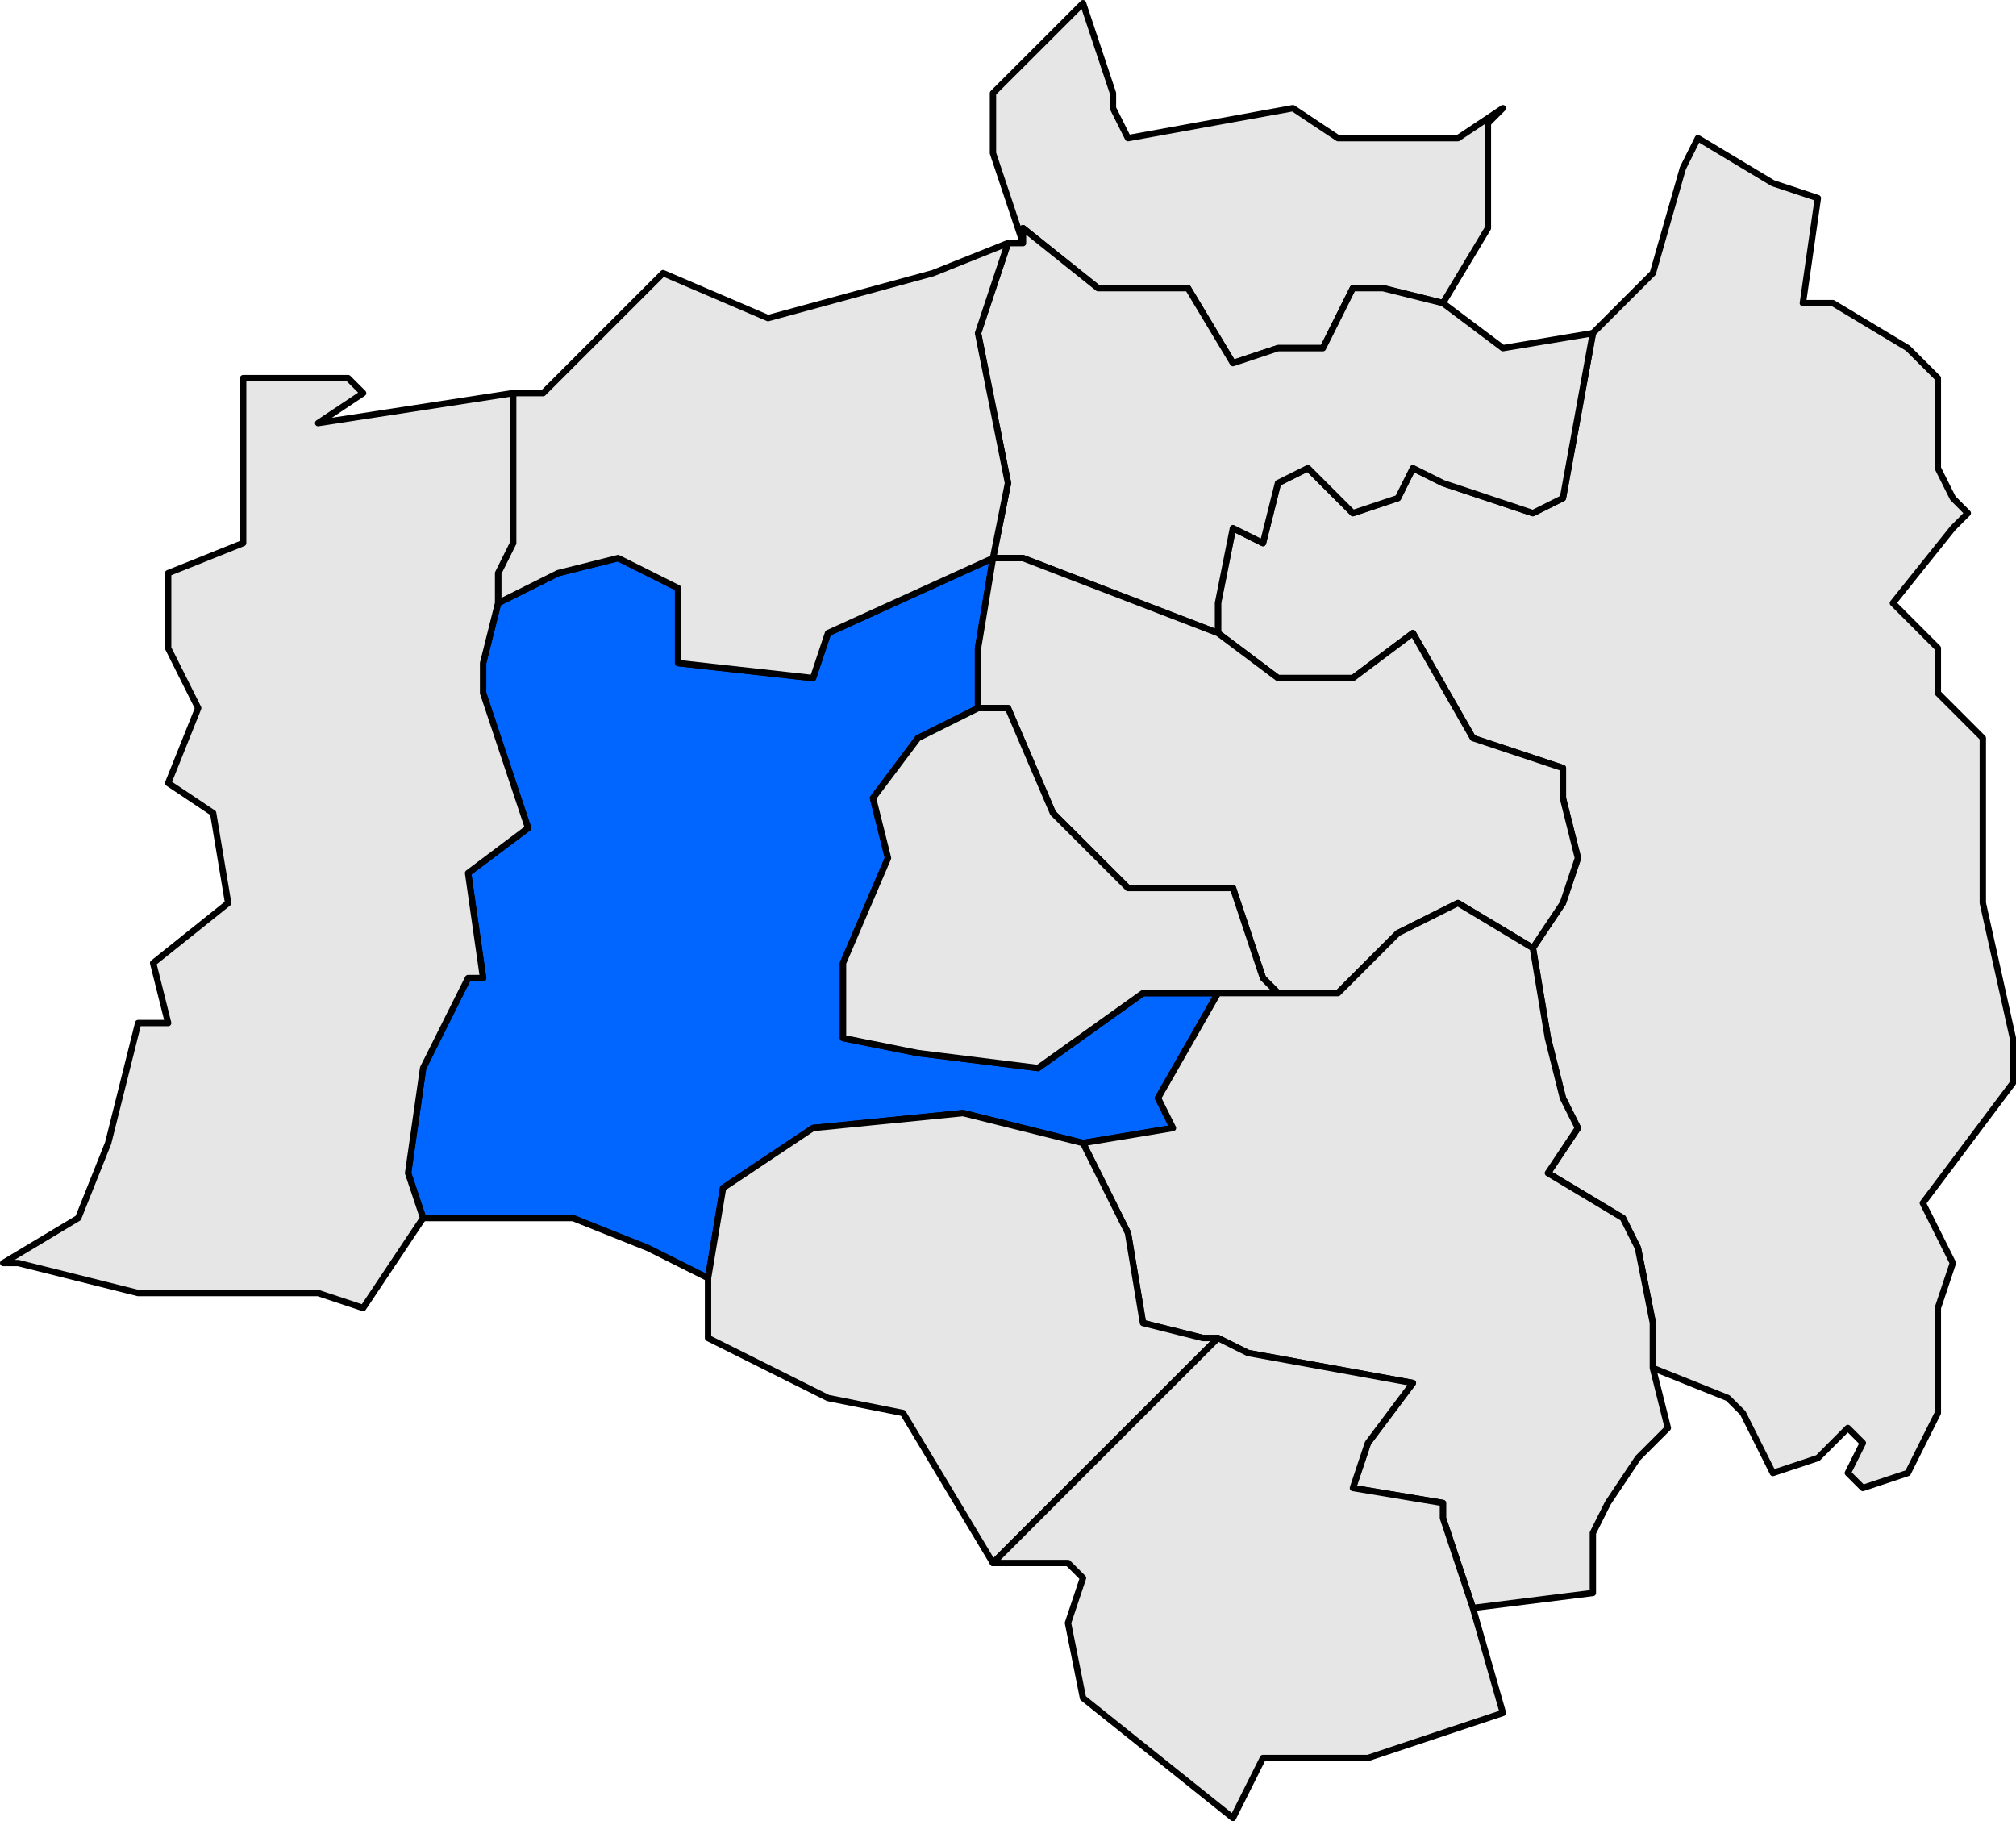
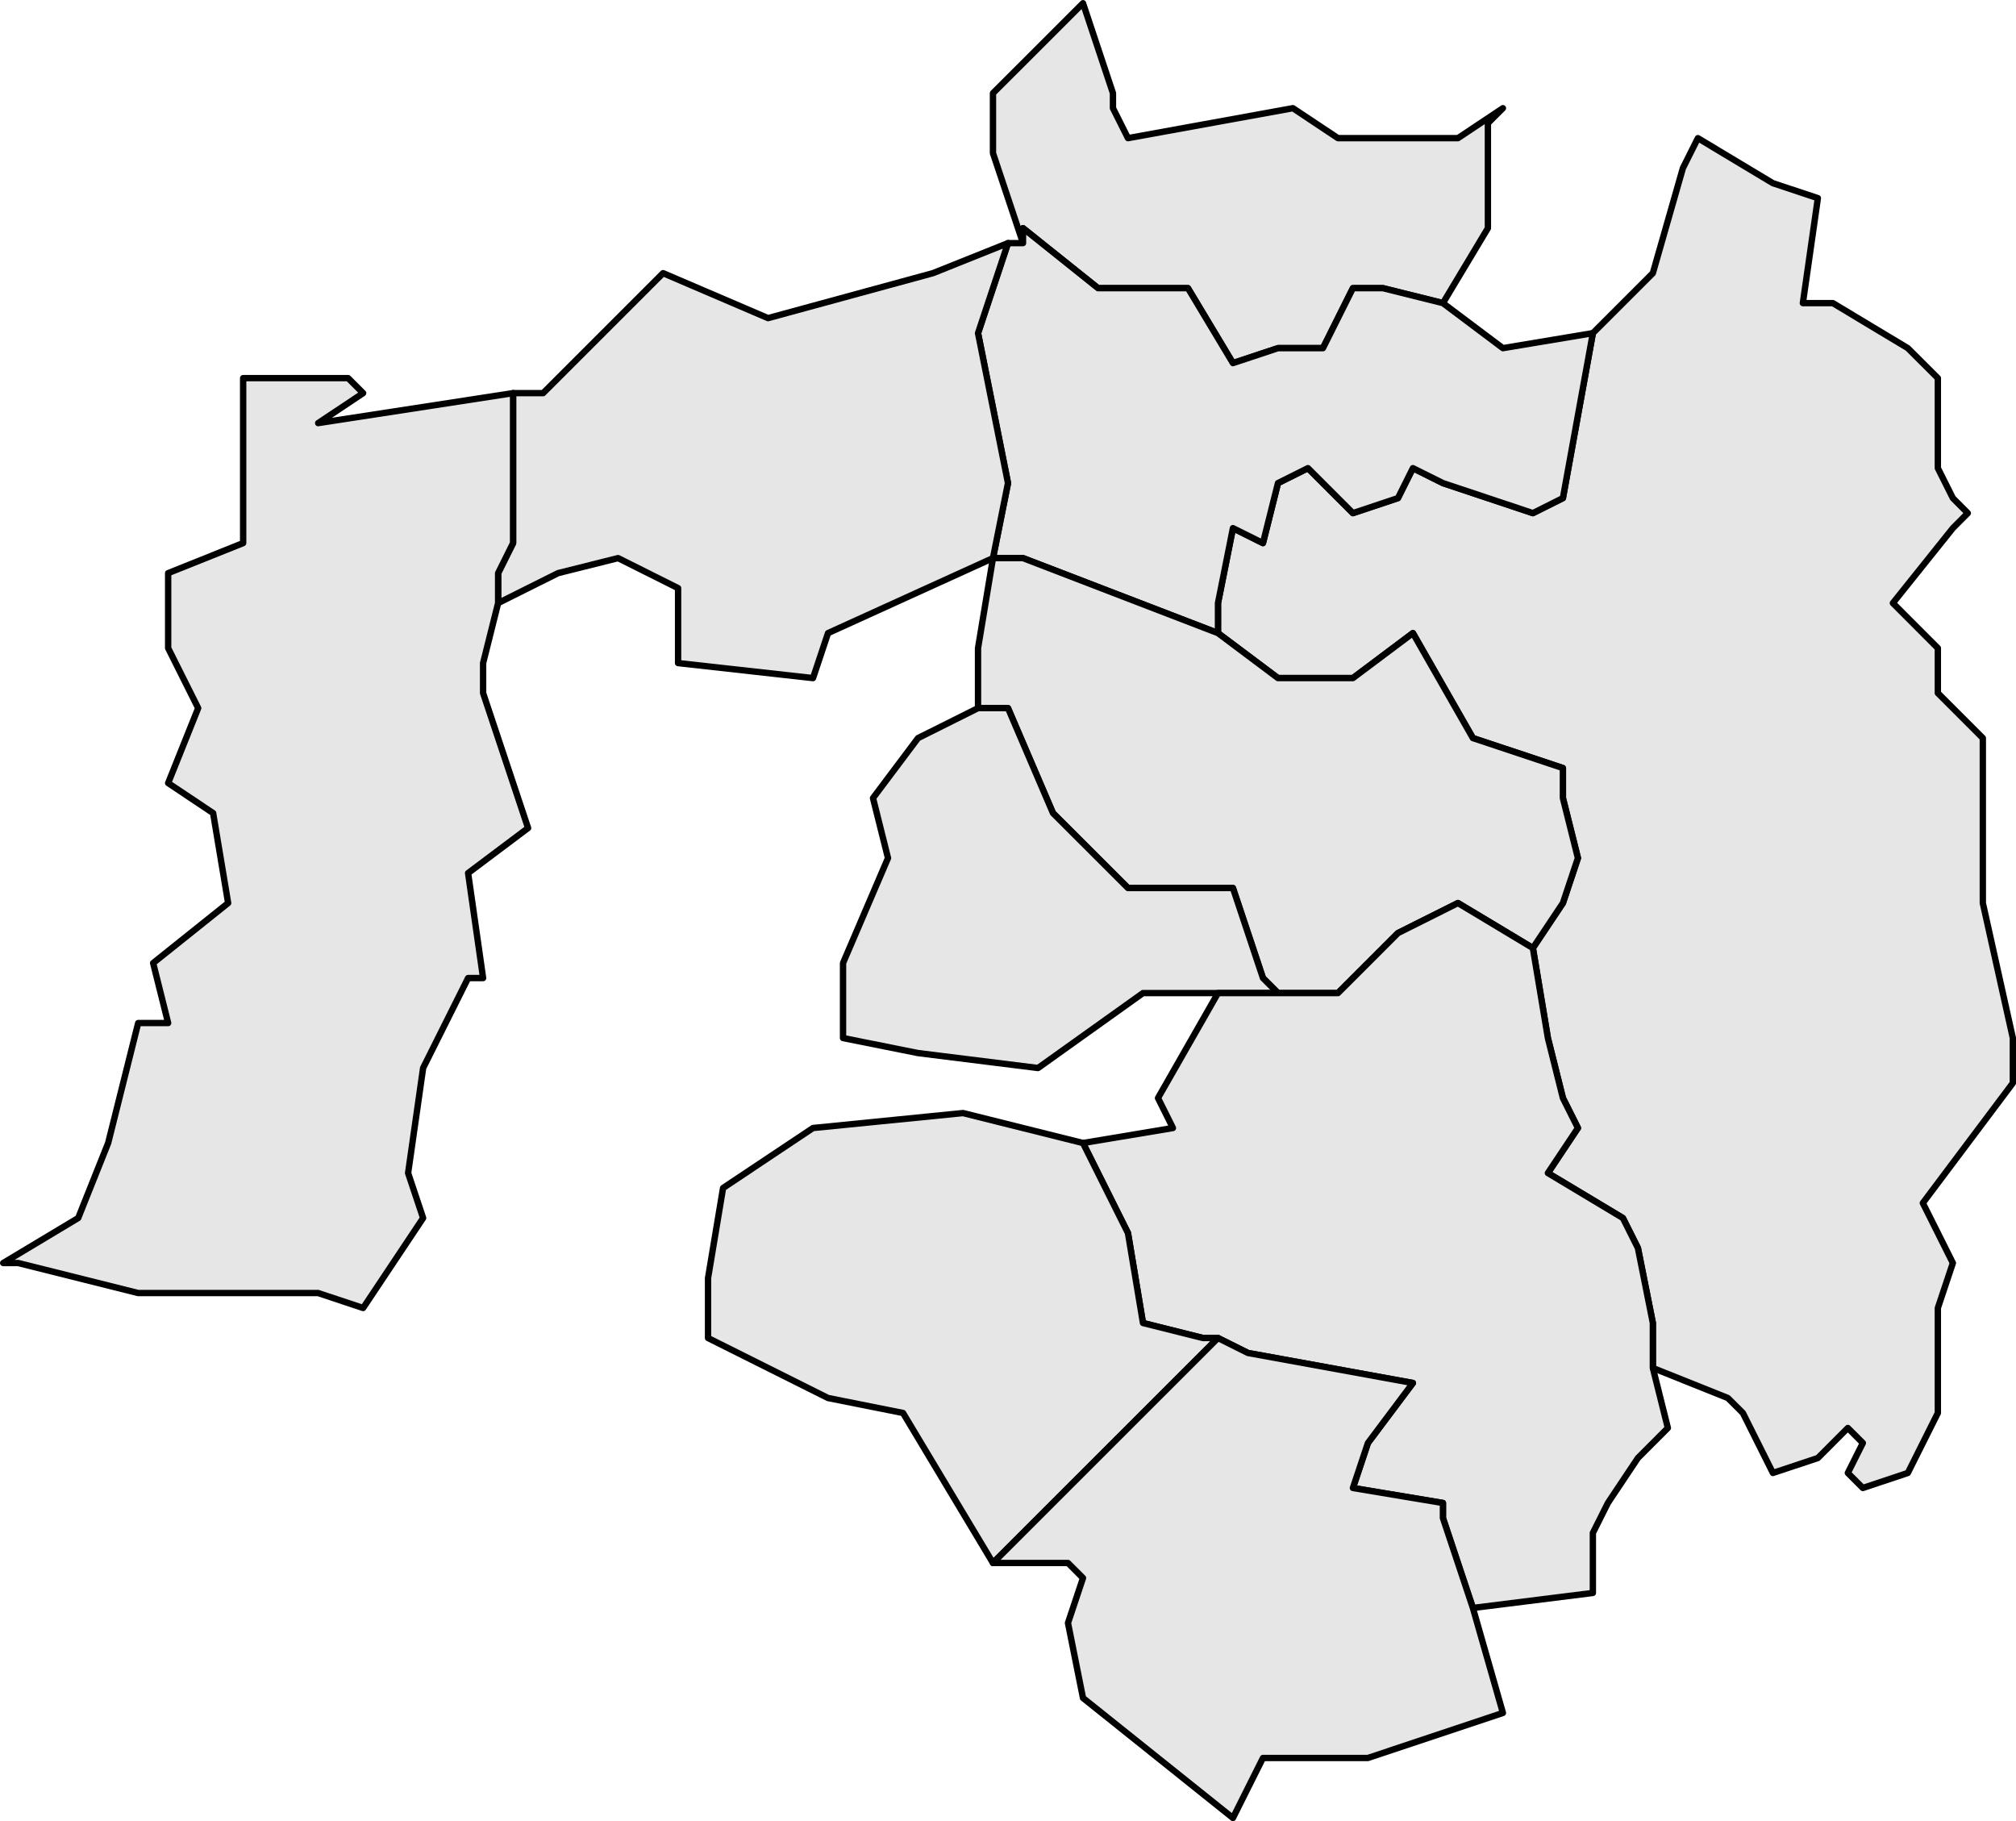
<svg xmlns="http://www.w3.org/2000/svg" xmlns:ns1="http://sodipodi.sourceforge.net/DTD/sodipodi-0.dtd" xmlns:ns2="http://www.inkscape.org/namespaces/inkscape" width="126.763" height="114.5" id="svg2726" ns1:version="0.32" ns2:version="0.45" ns1:docbase="D:\Documents and Settings\diego\Mis documentos\Arxius de imatge\Mapes\Plantilles comarcals per a mapes municipals de Catalunya\Pla de l'Estany" ns1:docname="Localització de Sant Miquel de Campmajor respecte del Pla de l'Estany.svg" version="1.0" ns2:output_extension="org.inkscape.output.svg.inkscape" ns1:modified="true">
  <defs id="defs1369">
    <clipPath id="SVG_CP_1">
      <path id="path6" d="M 0,0 L 0,413.263 L 601.512,413.263 L 601.512,0 L 0,0 z " />
    </clipPath>
  </defs>
  <ns1:namedview id="base" pagecolor="#ffffff" bordercolor="#666666" borderopacity="1.0" ns2:pageopacity="0.0" ns2:pageshadow="2" ns2:zoom="4.471633" ns2:cx="63.381538" ns2:cy="57.249779" ns2:document-units="px" ns2:current-layer="layer1" ns2:window-width="1280" ns2:window-height="968" ns2:window-x="-4" ns2:window-y="-4" />
  <g ns2:label="Capa 1" ns2:groupmode="layer" id="layer1" transform="translate(-311.618,-475.192)">
-     <path transform="matrix(4,0,0,4,-972.869,-10.598)" d="M 327.773,140.593 L 327.537,139.886 L 327.773,138.235 L 328.48,136.821 L 328.716,136.821 L 328.48,135.171 L 329.423,134.463 L 328.716,132.342 L 328.716,131.87 L 328.952,130.927 L 329.895,130.456 L 330.838,130.22 L 331.781,130.692 L 331.781,131.87 L 333.902,132.106 L 334.138,131.399 L 336.731,130.22 L 336.496,131.635 L 336.496,132.578 L 335.553,133.049 L 334.845,133.992 L 335.081,134.935 L 334.374,136.585 L 334.374,137.764 L 335.553,138 L 337.439,138.235 L 339.089,137.057 L 340.268,137.057 L 339.325,138.707 L 339.56,139.178 L 338.146,139.414 L 336.26,138.943 L 333.902,139.178 L 332.488,140.121 L 332.252,141.536 L 331.309,141.064 L 330.13,140.593 L 327.773,140.593 z " style="opacity:1;fill:#0066ff;fill-opacity:1;fill-rule:evenodd;stroke:black;stroke-width:0.1;stroke-linecap:round;stroke-linejoin:round;stroke-miterlimit:4;stroke-dasharray:none;stroke-opacity:1" clip-path="url(#SVG_CP_1)" id="path76" />
    <path transform="matrix(4,0,0,4,-972.869,-10.598)" d="M 343.804,126.212 L 342.861,125.977 L 342.389,125.977 L 341.918,126.92 L 341.211,126.92 L 340.503,127.155 L 339.796,125.977 L 338.382,125.977 L 337.203,125.034 L 337.203,125.269 L 336.731,123.855 L 336.731,122.912 L 337.203,122.441 L 338.146,121.498 L 338.617,122.912 L 338.617,123.148 L 338.853,123.619 L 341.446,123.148 L 342.154,123.619 L 344.04,123.619 L 344.747,123.148 L 344.511,123.384 L 344.511,123.619 L 344.511,125.034 L 343.804,126.212 z " style="opacity:1;fill:#e6e6e6;fill-opacity:1;fill-rule:evenodd;stroke:black;stroke-width:0.1;stroke-linecap:round;stroke-linejoin:round;stroke-miterlimit:4;stroke-dasharray:none;stroke-opacity:1" clip-path="url(#SVG_CP_1)" id="path454" />
    <path transform="matrix(4,0,0,4,-972.869,-10.598)" d="M 352.763,137.764 L 352.763,138.471 L 351.348,140.357 L 351.82,141.3 L 351.584,142.007 L 351.584,143.657 L 351.112,144.6 L 350.405,144.836 L 350.169,144.6 L 350.405,144.129 L 350.169,143.893 L 349.698,144.365 L 348.991,144.6 L 348.519,143.657 L 348.283,143.422 L 347.104,142.95 L 347.104,142.243 L 346.869,141.064 L 346.633,140.593 L 345.454,139.886 L 345.926,139.178 L 345.69,138.707 L 345.454,137.764 L 345.218,136.349 L 345.69,135.642 L 345.926,134.935 L 345.69,133.992 L 345.69,133.756 L 345.69,133.52 L 344.275,133.049 L 343.332,131.399 L 342.389,132.106 L 341.211,132.106 L 340.268,131.399 L 340.268,130.927 L 340.503,129.749 L 340.975,129.984 L 341.211,129.041 L 341.682,128.806 L 342.389,129.513 L 343.097,129.277 L 343.332,128.806 L 343.804,129.041 L 345.218,129.513 L 345.69,129.277 L 346.161,126.684 L 346.397,126.448 L 347.104,125.741 L 347.576,124.091 L 347.812,123.619 L 348.991,124.327 L 349.698,124.562 L 349.462,126.212 L 349.934,126.212 L 351.112,126.92 L 351.584,127.391 L 351.584,128.806 L 351.82,129.277 L 352.055,129.513 L 351.82,129.749 L 350.877,130.927 L 351.584,131.635 L 351.584,132.342 L 352.291,133.049 L 352.291,134.699 L 352.291,135.642 L 352.763,137.764 z " style="opacity:1;fill:#e6e6e6;fill-opacity:1;fill-rule:evenodd;stroke:black;stroke-width:0.1;stroke-linecap:round;stroke-linejoin:round;stroke-miterlimit:4;stroke-dasharray:none;stroke-opacity:1" clip-path="url(#SVG_CP_1)" id="path468" />
    <path transform="matrix(4,0,0,4,-972.869,-10.598)" d="M 336.967,125.269 L 337.203,125.269 L 337.203,125.034 L 338.382,125.977 L 339.796,125.977 L 340.503,127.155 L 341.211,126.92 L 341.918,126.92 L 342.389,125.977 L 342.861,125.977 L 343.804,126.212 L 344.747,126.92 L 346.161,126.684 L 345.69,129.277 L 345.218,129.513 L 343.804,129.041 L 343.332,128.806 L 343.097,129.277 L 342.389,129.513 L 341.682,128.806 L 341.211,129.041 L 340.975,129.984 L 340.503,129.749 L 340.268,130.927 L 340.268,131.399 L 337.203,130.22 L 336.731,130.22 L 336.967,129.041 L 336.496,126.684 L 336.731,125.977 L 336.967,125.269 z " style="opacity:1;fill:#e6e6e6;fill-opacity:1;fill-rule:evenodd;stroke:black;stroke-width:0.1;stroke-linecap:round;stroke-linejoin:round;stroke-miterlimit:4;stroke-dasharray:none;stroke-opacity:1" clip-path="url(#SVG_CP_1)" id="path474" />
    <path transform="matrix(4,0,0,4,-972.869,-10.598)" d="M 329.187,127.627 L 329.659,127.627 L 331.545,125.741 L 333.195,126.448 L 335.788,125.741 L 336.967,125.269 L 336.731,125.977 L 336.496,126.684 L 336.967,129.041 L 336.731,130.22 L 334.138,131.399 L 333.902,132.106 L 331.781,131.87 L 331.781,130.692 L 330.838,130.22 L 329.895,130.456 L 328.952,130.927 L 328.952,130.456 L 329.187,129.984 L 329.187,127.627 z " style="opacity:1;fill:#e6e6e6;fill-opacity:1;fill-rule:evenodd;stroke:black;stroke-width:0.1;stroke-linecap:round;stroke-linejoin:round;stroke-miterlimit:4;stroke-dasharray:none;stroke-opacity:1" clip-path="url(#SVG_CP_1)" id="path476" />
    <path transform="matrix(4,0,0,4,-972.869,-10.598)" d="M 324.237,132.578 L 323.765,131.635 L 323.765,130.456 L 324.944,129.984 L 324.944,127.391 L 326.594,127.391 L 326.83,127.627 L 326.123,128.098 L 329.187,127.627 L 329.187,129.984 L 328.952,130.456 L 328.952,130.927 L 328.716,131.87 L 328.716,132.342 L 329.423,134.463 L 328.48,135.171 L 328.716,136.821 L 328.48,136.821 L 327.773,138.235 L 327.537,139.886 L 327.773,140.593 L 326.83,142.007 L 326.123,141.772 L 325.18,141.772 L 323.294,141.772 L 321.408,141.3 L 321.172,141.3 L 322.351,140.593 L 322.822,139.414 L 323.294,137.528 L 323.765,137.528 L 323.529,136.585 L 324.708,135.642 L 324.472,134.228 L 323.765,133.756 L 324.237,132.578 z " style="opacity:1;fill:#e6e6e6;fill-opacity:1;fill-rule:evenodd;stroke:black;stroke-width:0.1;stroke-linecap:round;stroke-linejoin:round;stroke-miterlimit:4;stroke-dasharray:none;stroke-opacity:1" clip-path="url(#SVG_CP_1)" id="path486" />
    <path transform="matrix(4,0,0,4,-972.869,-10.598)" d="M 345.218,136.349 L 344.04,135.642 L 343.097,136.114 L 342.154,137.057 L 341.211,137.057 L 340.975,136.821 L 340.503,135.406 L 339.796,135.406 L 338.853,135.406 L 337.674,134.228 L 336.967,132.578 L 336.496,132.578 L 336.496,131.635 L 336.731,130.22 L 337.203,130.22 L 340.268,131.399 L 341.211,132.106 L 342.389,132.106 L 343.332,131.399 L 344.275,133.049 L 345.69,133.52 L 345.69,133.756 L 345.69,133.992 L 345.926,134.935 L 345.69,135.642 L 345.218,136.349 z " style="opacity:1;fill:#e6e6e6;fill-opacity:1;fill-rule:evenodd;stroke:black;stroke-width:0.1;stroke-linecap:round;stroke-linejoin:round;stroke-miterlimit:4;stroke-dasharray:none;stroke-opacity:1" clip-path="url(#SVG_CP_1)" id="path500" />
    <path transform="matrix(4,0,0,4,-972.869,-10.598)" d="M 340.268,137.057 L 339.089,137.057 L 337.439,138.235 L 335.553,138 L 334.374,137.764 L 334.374,136.585 L 335.081,134.935 L 334.845,133.992 L 335.553,133.049 L 336.496,132.578 L 336.967,132.578 L 337.674,134.228 L 338.853,135.406 L 339.796,135.406 L 340.503,135.406 L 340.975,136.821 L 341.211,137.057 L 340.268,137.057 z " style="opacity:1;fill:#e6e6e6;fill-opacity:1;fill-rule:evenodd;stroke:black;stroke-width:0.1;stroke-linecap:round;stroke-linejoin:round;stroke-miterlimit:4;stroke-dasharray:none;stroke-opacity:1" clip-path="url(#SVG_CP_1)" id="path518" />
    <path transform="matrix(4,0,0,4,-972.869,-10.598)" d="M 345.218,136.349 L 345.454,137.764 L 345.69,138.707 L 345.926,139.178 L 345.454,139.886 L 346.633,140.593 L 346.869,141.064 L 347.104,142.243 L 347.104,142.95 L 347.34,143.893 L 346.869,144.365 L 346.397,145.072 L 346.161,145.543 L 346.161,146.486 L 344.275,146.722 L 343.804,145.308 L 343.804,145.072 L 342.389,144.836 L 342.625,144.129 L 343.332,143.186 L 340.739,142.714 L 340.268,142.479 L 340.032,142.479 L 339.089,142.243 L 338.853,140.829 L 338.146,139.414 L 339.56,139.178 L 339.325,138.707 L 340.268,137.057 L 341.211,137.057 L 342.154,137.057 L 343.097,136.114 L 344.04,135.642 L 345.218,136.349 z " style="opacity:1;fill:#e6e6e6;fill-opacity:1;fill-rule:evenodd;stroke:black;stroke-width:0.1;stroke-linecap:round;stroke-linejoin:round;stroke-miterlimit:4;stroke-dasharray:none;stroke-opacity:1" clip-path="url(#SVG_CP_1)" id="path544" />
    <path transform="matrix(4,0,0,4,-972.869,-10.598)" d="M 336.731,146.015 L 335.317,143.657 L 334.138,143.422 L 332.252,142.479 L 332.252,141.536 L 332.488,140.121 L 333.902,139.178 L 336.26,138.943 L 338.146,139.414 L 338.853,140.829 L 339.089,142.243 L 340.032,142.479 L 340.268,142.479 L 337.91,144.836 L 336.731,146.015 z " style="opacity:1;fill:#e6e6e6;fill-opacity:1;fill-rule:evenodd;stroke:black;stroke-width:0.1;stroke-linecap:round;stroke-linejoin:round;stroke-miterlimit:4;stroke-dasharray:none;stroke-opacity:1" clip-path="url(#SVG_CP_1)" id="path566" />
    <path transform="matrix(4,0,0,4,-972.869,-10.598)" d="M 340.503,150.023 L 338.146,148.137 L 337.91,146.958 L 338.146,146.251 L 337.91,146.015 L 336.731,146.015 L 337.91,144.836 L 340.268,142.479 L 340.739,142.714 L 343.332,143.186 L 342.625,144.129 L 342.389,144.836 L 343.804,145.072 L 343.804,145.308 L 344.275,146.722 L 344.747,148.372 L 342.625,149.08 L 340.975,149.08 L 340.739,149.551 L 340.503,150.023 z " style="opacity:1;fill:#e6e6e6;fill-opacity:1;fill-rule:evenodd;stroke:black;stroke-width:0.1;stroke-linecap:round;stroke-linejoin:round;stroke-miterlimit:4;stroke-dasharray:none;stroke-opacity:1" clip-path="url(#SVG_CP_1)" id="path604" />
  </g>
</svg>